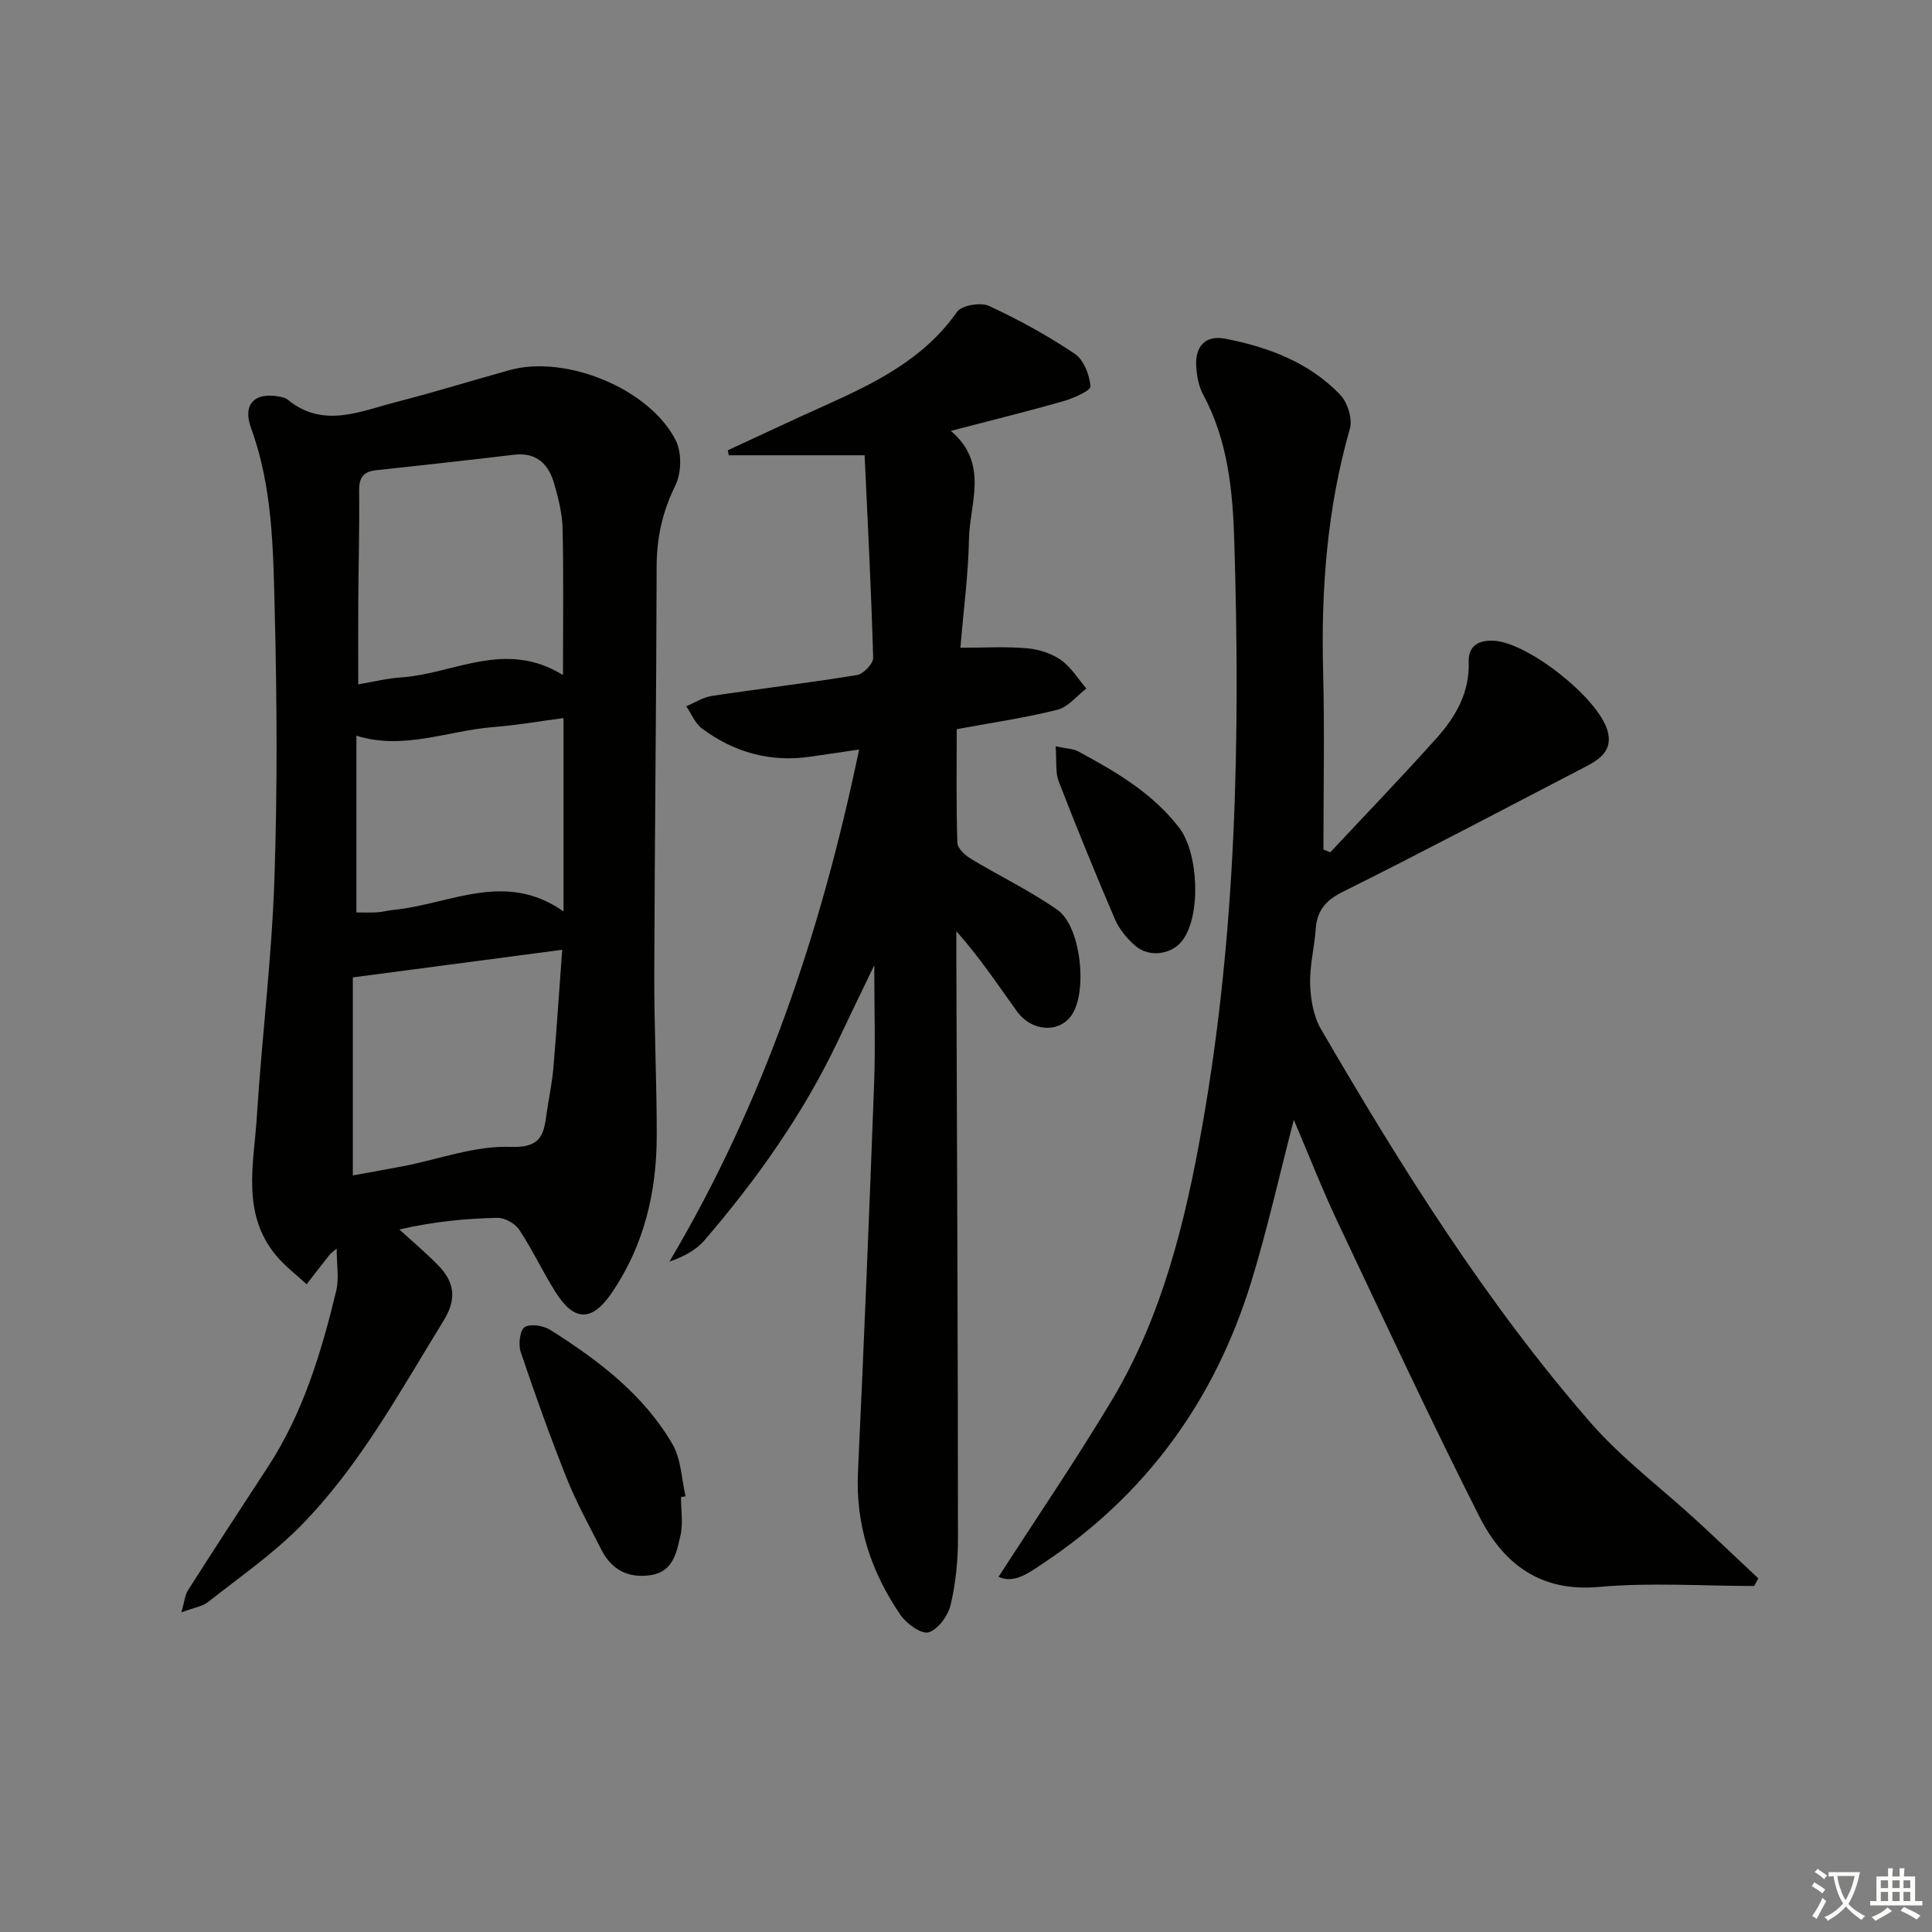
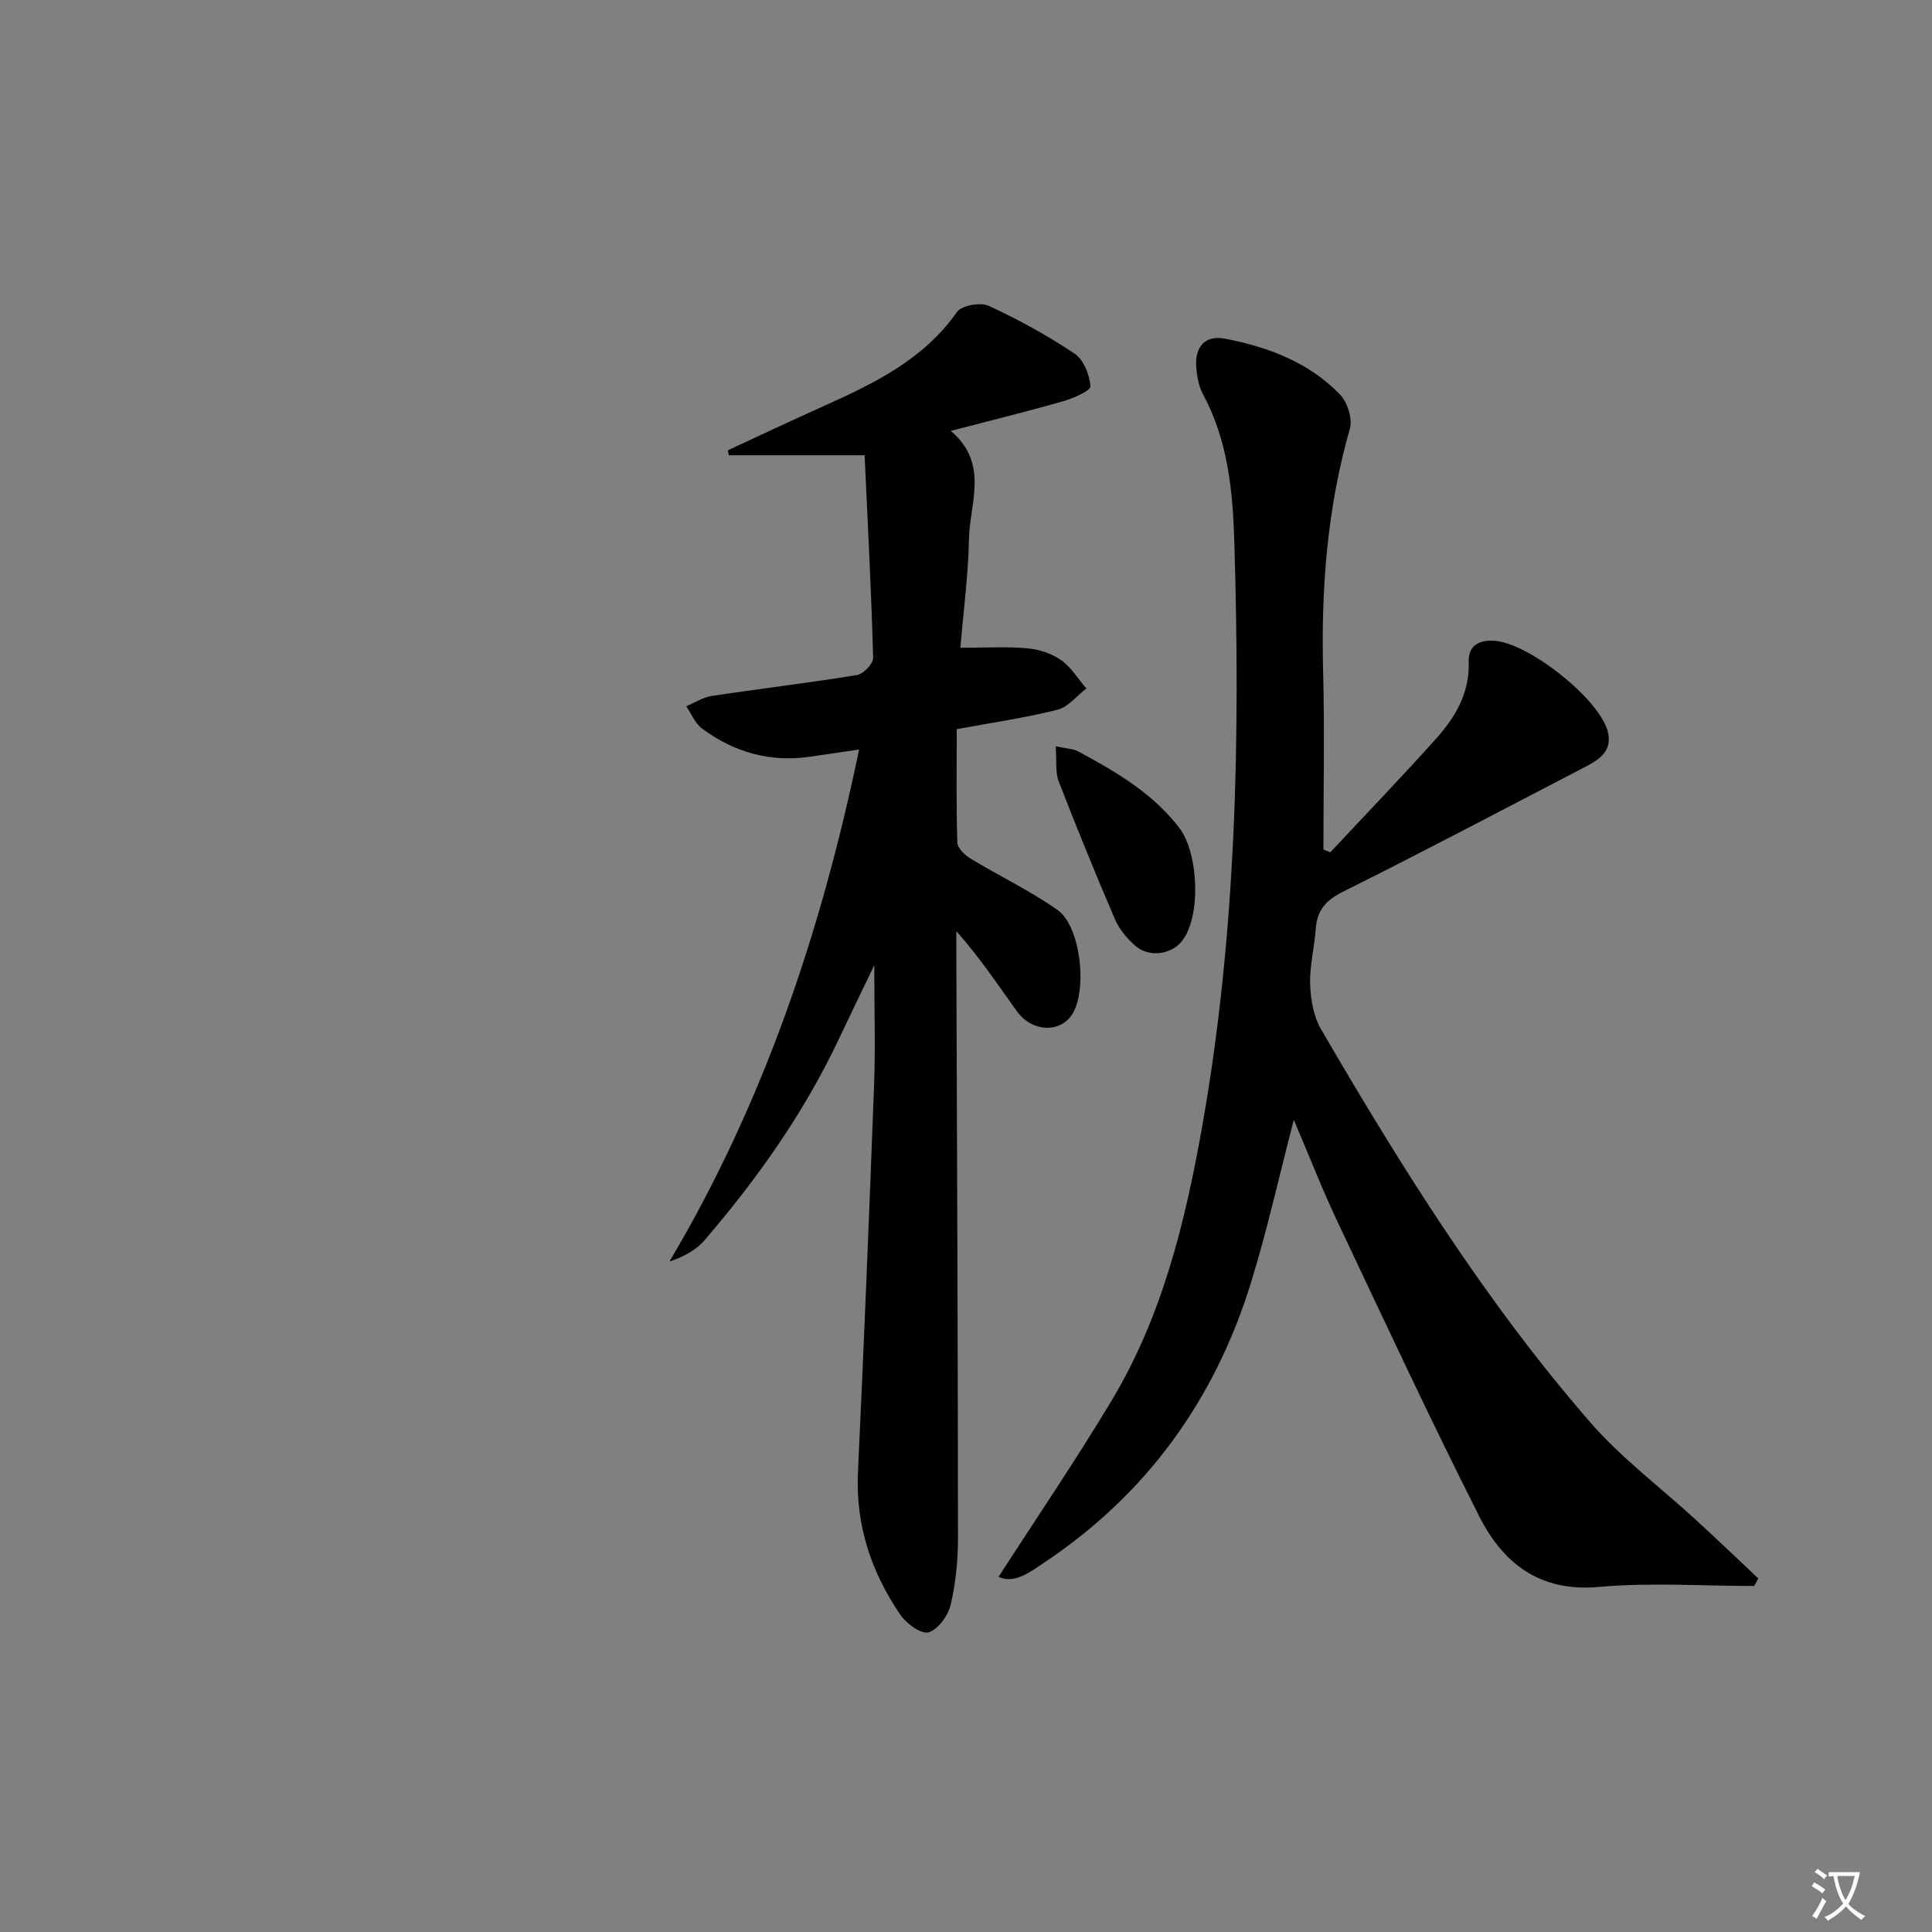
<svg xmlns="http://www.w3.org/2000/svg" enable-background="new 0 0 400 400" viewBox="0 0 400 400">
  <rect x="0" y="0" width="400" height="400" fill="#808080" stroke="none" />
  <path d="m377.9 391.2c-.2.3-.4.5-.6.8-.7-.6-1.4-1-2.2-1.5.2-.3.4-.5.5-.8.6.4 1.4.8 2.3 1.5zm-1.8 6.1c-.2-.2-.5-.4-.9-.6.4-.6.8-1.2 1.2-1.9s.7-1.3.9-1.9c.3.3.5.5.8.7-.7 1.3-1.4 2.6-2 3.7zm2.2-9c-.3.3-.5.5-.6.8-.6-.6-1.3-1.1-2-1.5.3-.3.5-.5.6-.7.6.5 1.3.9 2 1.4zm.3.2v-.9h2 4.5c-.3 1.3-.6 2.5-1 3.6s-.9 2.1-1.4 3c.4.5 1 1 1.6 1.4s1.2.8 1.9 1.1c-.3.2-.5.4-.8.8-.4-.3-1-.7-1.6-1.2s-1.2-1.1-1.6-1.6c-.5.6-1.1 1.1-1.7 1.6s-1.4.9-2.1 1.4c-.1-.3-.3-.5-.7-.8.6-.2 1.2-.5 1.9-1s1.4-1.1 2-1.8c-.5-.8-.9-1.6-1.2-2.5s-.6-2-.8-3.2c-.4.1-.7.1-1 .1zm2.5 2.7c.3 1 .7 1.7 1 2.2.3-.5.6-1.1 1-2s.6-1.9.9-3h-3.2-.4c.1.9.3 1.8.7 2.8z" fill="#fbfcfa" />
-   <path d="m396.5 388.5v1.5 3.6h1.5v.9c-.4 0-1 0-1.7 0h-7.9c-.5 0-.9 0-1.2 0v-.9h1.3v-3.5c0-.7 0-1.2 0-1.6h2.4c0-.8 0-1.4 0-1.7h1c0 .3-.1.8-.1 1.7h1.5c0-.8 0-1.4 0-1.7h1c0 .3-.1.9-.1 1.7zm-8.2 9.2c-.2-.3-.5-.5-.8-.8.8-.3 1.4-.6 1.9-.9s1-.7 1.4-1.1c.3.3.6.5.9.8-1.6 1-2.8 1.6-3.4 2zm2.6-6.8v-1.6h-1.5v1.6zm0 2.7v-1.9h-1.5v1.9zm2.4-2.7v-1.6h-1.5v1.6zm0 2.7v-1.9h-1.5v1.9zm.2 2 .7-.8c.4.2.9.5 1.6.8s1.3.7 1.8 1c-.3.3-.5.6-.8.8-.4-.3-1.5-1-3.3-1.8zm2-4.7v-1.6h-1.4v1.6zm0 2.7v-1.9h-1.4v1.9z" fill="#fbfcfa" />
  <g fill="#010100">
-     <path d="m69.7 258.5c-.86.75-1.23.99-1.5 1.33-1.59 2.01-3.15 4.04-4.72 6.06-2.12-1.98-4.49-3.75-6.33-5.97-7.22-8.71-4.59-18.96-3.97-28.76 1.02-16.25 3.05-32.45 3.62-48.7.65-18.64.55-37.33.08-55.98-.32-12.73-.42-25.59-4.91-37.88-1.82-4.98.83-7.53 6.1-6.44.48.1 1.04.21 1.4.51 7.38 6.13 15.06 2.49 22.58.56 7.88-2.02 15.65-4.44 23.49-6.61 11.62-3.22 29.01 3.87 34.38 14.59 1.26 2.52 1.17 6.73-.09 9.29-2.66 5.41-3.87 10.78-3.88 16.76-.06 28.14-.41 56.28-.49 84.42-.03 11.14.52 22.29.51 33.43-.01 11.68-2.6 22.71-9.31 32.56-4.06 5.95-7.73 6.05-11.64-.15-2.66-4.21-4.77-8.77-7.52-12.92-.86-1.29-2.99-2.49-4.51-2.46-6.56.14-13.11.76-20.3 2.41 2.65 2.43 5.4 4.75 7.92 7.3 3.41 3.44 4.08 6.95 1.26 11.53-9.08 14.73-17.35 30.06-29.58 42.5-5.78 5.88-12.69 10.65-19.2 15.79-1.18.93-2.91 1.17-5.53 2.15.65-2.27.72-3.57 1.33-4.53 5.46-8.55 10.99-17.05 16.54-25.53 7.32-11.17 11.09-23.73 14.18-36.51.62-2.59.09-5.45.09-8.75zm46.86-118.73c0-11.04.14-20.68-.08-30.31-.07-3.1-.86-6.24-1.72-9.25-1.15-4.05-3.6-6.62-8.34-6.06-9.54 1.14-19.1 2.18-28.65 3.22-2.69.29-3.46 1.69-3.42 4.33.09 7.48-.12 14.96-.17 22.44-.04 5.75-.01 11.5-.01 17.54 3.32-.55 6.07-1.25 8.85-1.43 10.95-.72 21.59-7.92 33.54-.48zm-43.51 62.59v41c3.32-.61 6.9-1.23 10.46-1.92 7.42-1.44 14.89-4.28 22.24-3.99 6.82.26 6.86-3.17 7.51-7.5.44-2.95 1.06-5.88 1.31-8.84.68-7.99 1.2-15.99 1.83-24.47-14.75 1.95-28.29 3.73-43.35 5.72zm43.62-13.66c0-14.03 0-26.79 0-40.03-5.05.66-9.76 1.5-14.51 1.86-9.41.73-18.58 4.85-28.37 1.79v36.59c1.69 0 3.01.07 4.32-.02 1.15-.08 2.28-.41 3.43-.52 11.56-1.12 22.99-8.21 35.13.33z" />
    <path d="m275.42 176.46c7.37-7.89 14.87-15.66 22.06-23.7 3.92-4.39 6.8-9.38 6.6-15.7-.11-3.32 2-4.59 5.26-4.4 7.04.42 21.51 11.79 23.47 18.6 1.14 3.96-1.41 5.85-4.35 7.38-16.8 8.73-33.54 17.57-50.48 26.02-3.57 1.78-5.31 3.89-5.58 7.72-.27 3.81-1.27 7.61-1.15 11.39.1 3.13.69 6.63 2.23 9.28 16.59 28.5 34.06 56.46 55.76 81.42 6.5 7.47 14.62 13.53 21.96 20.28 4.32 3.97 8.56 8.02 12.84 12.04-.28.52-.57 1.05-.85 1.57-10.73 0-21.53-.76-32.17.2-12.29 1.1-19.87-4.94-24.79-14.68-10.18-20.15-19.71-40.62-29.36-61.04-3.16-6.69-5.85-13.61-9-20.99-3.07 11.78-5.52 22.89-8.87 33.72-7.52 24.35-21.71 43.95-43.06 58.12-2.88 1.91-5.91 4.27-9.2 2.78 7.94-12.32 16.06-24.23 23.46-36.58 10.41-17.37 15.16-36.77 18.66-56.46 7.14-40.17 7.93-80.71 6.69-121.35-.32-10.49-1.33-20.88-6.46-30.41-.91-1.68-1.29-3.78-1.42-5.72-.29-4.25 1.9-6.61 5.97-5.83 8.92 1.72 17.37 4.89 23.81 11.58 1.53 1.59 2.61 5 2.03 7.04-4.72 16.5-5.99 33.29-5.54 50.35.32 12.26.06 24.53.06 36.8.47.18.95.37 1.42.57z" />
    <path d="m150.68 93.23c6.58-3.04 13.13-6.14 19.73-9.1 10.51-4.72 20.77-9.64 27.73-19.55.96-1.37 4.87-2.04 6.59-1.25 6.15 2.83 12.14 6.14 17.77 9.9 1.86 1.25 3.08 4.37 3.27 6.75.07.89-3.49 2.47-5.59 3.07-7.48 2.14-15.04 4-23.33 6.16 8.02 6.81 3.89 14.97 3.76 22.47-.13 7.26-1.11 14.5-1.77 22.43 4.96 0 9.42-.27 13.82.11 2.41.21 5.04 1.06 7 2.43 2.1 1.47 3.53 3.89 5.26 5.9-1.99 1.52-3.77 3.84-5.99 4.4-6.72 1.68-13.62 2.68-20.85 4.02 0 7.92-.12 15.72.13 23.51.04 1.16 1.6 2.6 2.81 3.33 5.94 3.59 12.26 6.61 17.92 10.58 4.86 3.4 6.26 16.85 2.96 21.74-2.57 3.8-8.26 3.53-11.37-.77-3.96-5.49-7.69-11.14-12.53-16.56 0 1.73-.01 3.45 0 5.18.14 40.16.32 80.31.34 120.47 0 4.62-.46 9.33-1.52 13.81-.53 2.24-2.59 5.09-4.56 5.69-1.49.45-4.59-1.78-5.83-3.6-6.05-8.85-9.31-18.58-8.8-29.52 1.25-26.75 2.34-53.51 3.34-80.27.29-7.74.04-15.5.04-24.73-2.87 5.97-5.2 10.77-7.48 15.59-7.18 15.15-16.79 28.69-27.66 41.35-1.76 2.05-4.33 3.42-7.27 4.43 19.55-32.97 31.44-68.39 39.27-106.02-3.63.53-6.82.99-10.02 1.47-8.33 1.24-15.84-.86-22.51-5.82-1.44-1.07-2.19-3.05-3.26-4.61 1.76-.73 3.45-1.85 5.28-2.13 10.01-1.51 20.08-2.7 30.07-4.33 1.33-.22 3.39-2.37 3.35-3.58-.4-14.09-1.14-28.17-1.77-41.92-9.88 0-18.99 0-28.11 0-.08-.37-.15-.7-.22-1.03z" />
-     <path d="m140.99 309.95c0 2.66.47 5.44-.11 7.97-.79 3.44-1.48 7.45-6.07 8.18-4.65.74-8.17-1.03-10.31-5.26-2.47-4.89-5.15-9.71-7.17-14.78-3.44-8.62-6.57-17.37-9.53-26.17-.52-1.54-.15-4.53.84-5.13 1.25-.75 3.92-.3 5.36.62 9.9 6.28 19.26 13.33 25.25 23.66 1.78 3.07 1.84 7.14 2.69 10.76-.31.04-.63.1-.95.15z" />
    <path d="m218.56 154.51c2.26.49 3.64.5 4.71 1.08 7.76 4.19 15.33 8.58 20.88 15.8 3.98 5.18 4.59 18.2.62 23.37-2.22 2.89-6.86 3.56-9.75 1.03-1.7-1.49-3.3-3.41-4.18-5.47-4.05-9.43-7.93-18.95-11.64-28.52-.73-1.87-.4-4.15-.64-7.29z" />
  </g>
</svg>